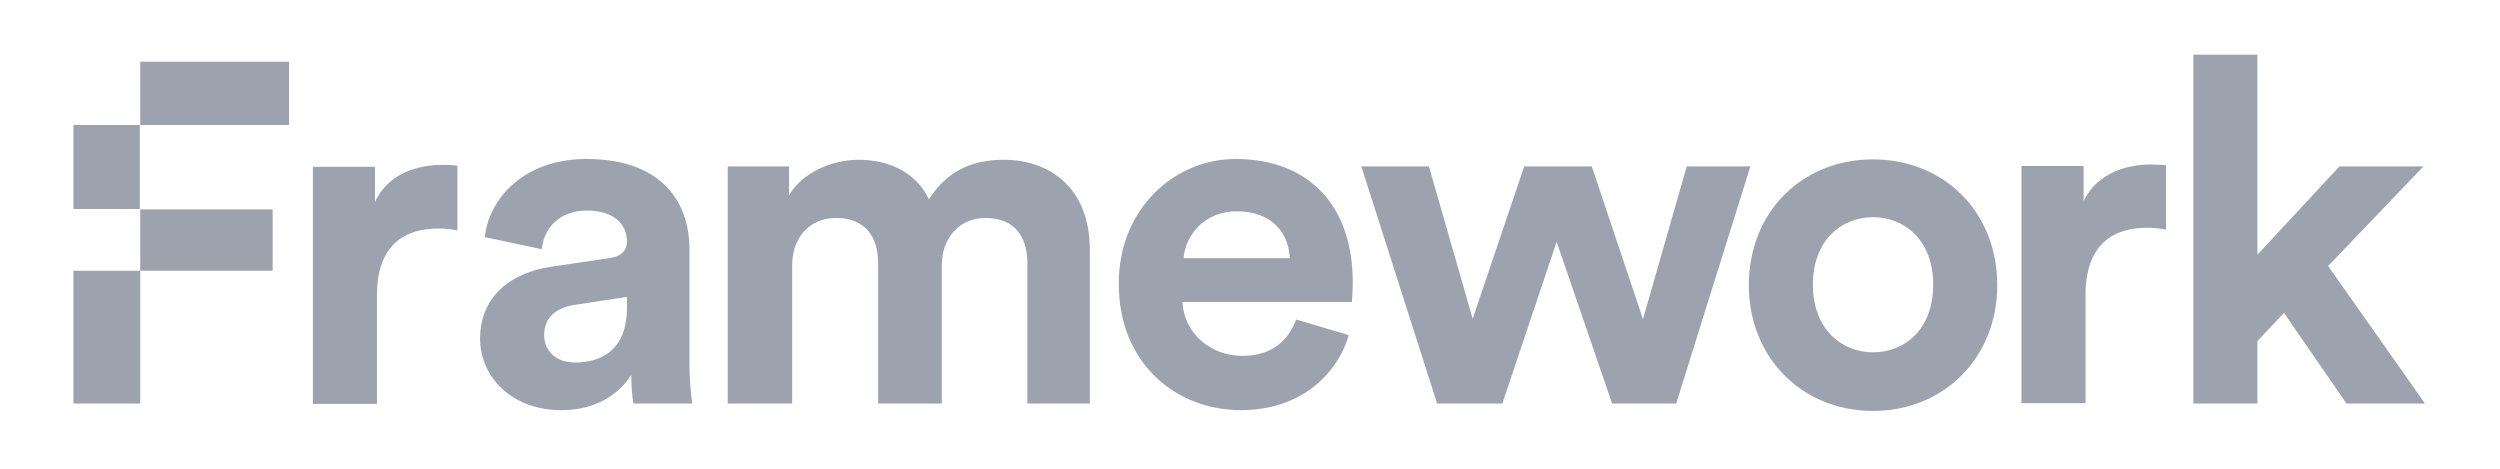
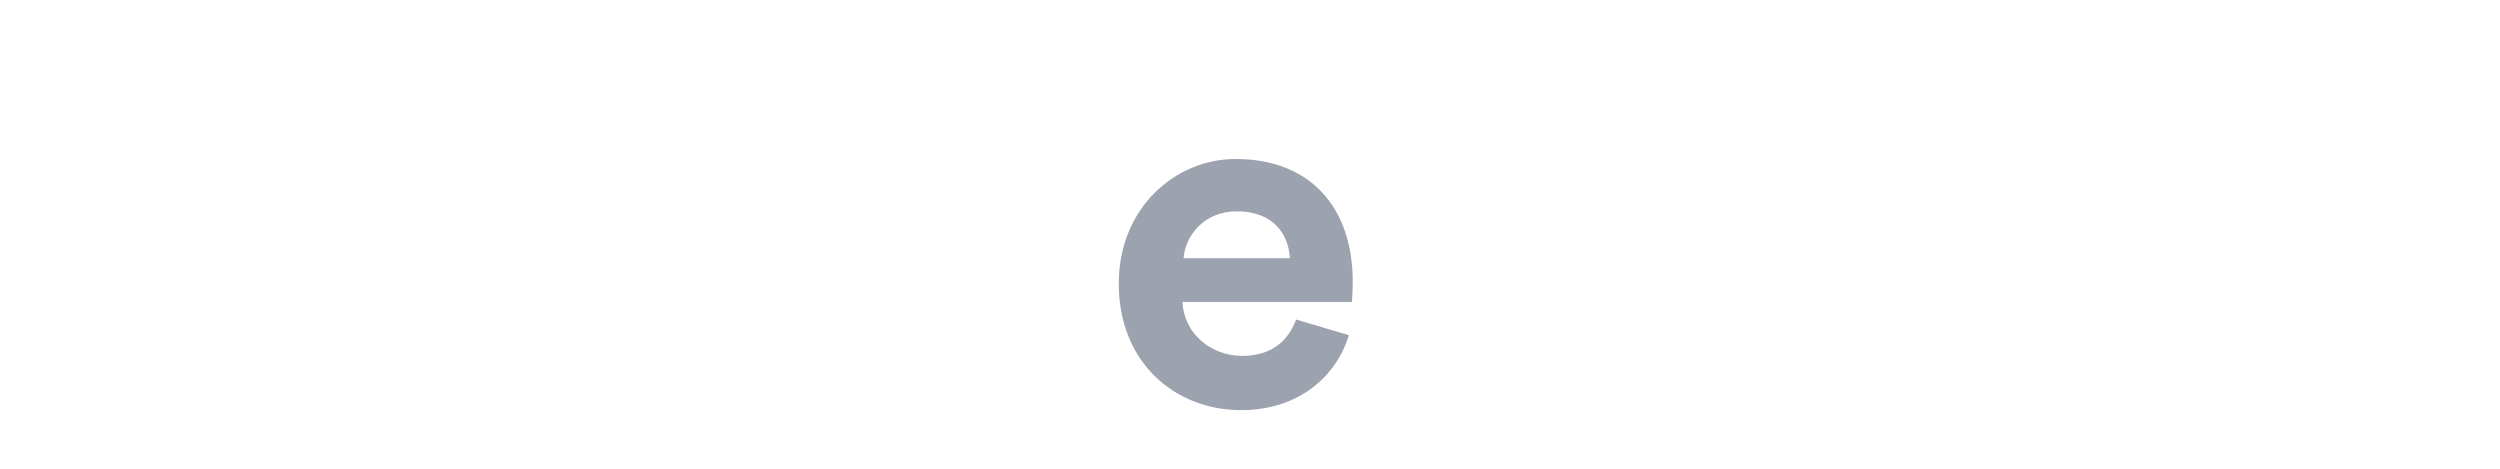
<svg xmlns="http://www.w3.org/2000/svg" version="1.0" id="katman_1" x="0px" y="0px" viewBox="80 240 640 120" style="enable-background:new 80 240 640 120;" xml:space="preserve">
  <style type="text/css">
	.st0{fill-rule:evenodd;clip-rule:evenodd;fill:#9CA3AF;}
	.st1{fill:#9CA3AF;}
</style>
-   <path class="st0" d="M98.8,272v21.5h17V272H98.8z M115.9,272h38.1v-16.2h-38.1V272z M700.4,282.6h-21.5l-21,22.6V254h-16.4v89.3  h16.4v-16l6.8-7.2l16,23.2h20.1l-24.8-35.2L700.4,282.6z M115.9,343.3v-34h33.9v-15.7h-33.9v15.7H98.8v34H115.9z M197.1,282.4  c-1.2-0.1-2.5-0.2-3.8-0.2c-5.2,0-13.6,1.5-17.3,9.5v-9h-15.9v60.7h16.4v-27.8c0-13.1,7.3-17.1,15.7-17.1c1.5,0,3.1,0.1,4.9,0.5  V282.4z M223.7,345c-13,0-20.8-8.8-20.8-18.3c0-10.9,8-16.9,18.1-18.4l14.9-2.2c3.5-0.5,4.6-2.2,4.6-4.3c0-4.3-3.3-7.9-10.2-7.9  c-7.2,0-11.1,4.6-11.6,9.9l-14.6-3.1c1-9.5,9.7-20,26-20c19.2,0,26.4,10.9,26.4,23.1v29.9c0,3.2,0.4,7.5,0.7,9.6h-15  c-0.4-1.6-0.6-4.9-0.6-7.3C238.5,340.8,232.7,345,223.7,345z M219.3,325.8c0,3.6,2.6,7,7.9,7c6.9,0,13.3-3.3,13.3-14.1v-2.7  l-13.7,2.1C222.6,318.8,219.3,321.1,219.3,325.8z M282.8,343.3v-35.5c0-6.7,4.2-12,11.3-12c7.4,0,10.7,4.9,10.7,11.5v36h16.3v-35.5  c0-6.5,4.2-12,11.2-12c7.5,0,10.7,4.9,10.7,11.5v36H359V304c0-16.3-10.7-23.1-22-23.1c-8,0-14.4,2.7-19.2,10.1  c-3.1-6.5-9.7-10.1-18-10.1c-6.7,0-14.4,3.2-17.8,9.1v-7.4h-15.7v60.7H282.8z M457,321.6l13.2-39h17.3l13.1,39.1l11.2-39.1h16.3  l-19,60.7h-16.4l-14.2-41.4l-13.9,41.4h-16.7l-19.4-60.7h17.3L457,321.6z M559.5,330.2c-8,0-15.4-5.9-15.4-17.3  c0-11.5,7.4-17.3,15.4-17.3c8,0,15.4,5.8,15.4,17.3C574.9,324.4,567.5,330.2,559.5,330.2z M559.5,280.8c-18.1,0-31.8,13.4-31.8,32.2  c0,18.6,13.7,32.2,31.8,32.2c18.1,0,31.8-13.6,31.8-32.2C591.3,294.2,577.6,280.8,559.5,280.8z M630.7,282.1c1.4,0,2.6,0.1,3.8,0.2  v16.5c-1.9-0.4-3.5-0.5-4.9-0.5c-8.4,0-15.7,4.1-15.7,17.1v27.8h-16.4v-60.7h15.9v9C617.2,283.6,625.6,282.1,630.7,282.1z" />
  <path class="st1" d="M383,306.1c0.4-5.6,5.1-12,13.6-12c9.4,0,13.3,5.9,13.6,12H383z M411.8,321.8c-2,5.4-6.2,9.3-13.8,9.3  c-8.1,0-14.9-5.8-15.3-13.8h43.4c0-0.2,0.2-2.7,0.2-5.1c0-19.5-11.2-31.5-30-31.5c-15.5,0-29.9,12.6-29.9,31.9  c0,20.5,14.7,32.4,31.3,32.4c14.9,0,24.5-8.8,27.6-19.2L411.8,321.8z" />
</svg>